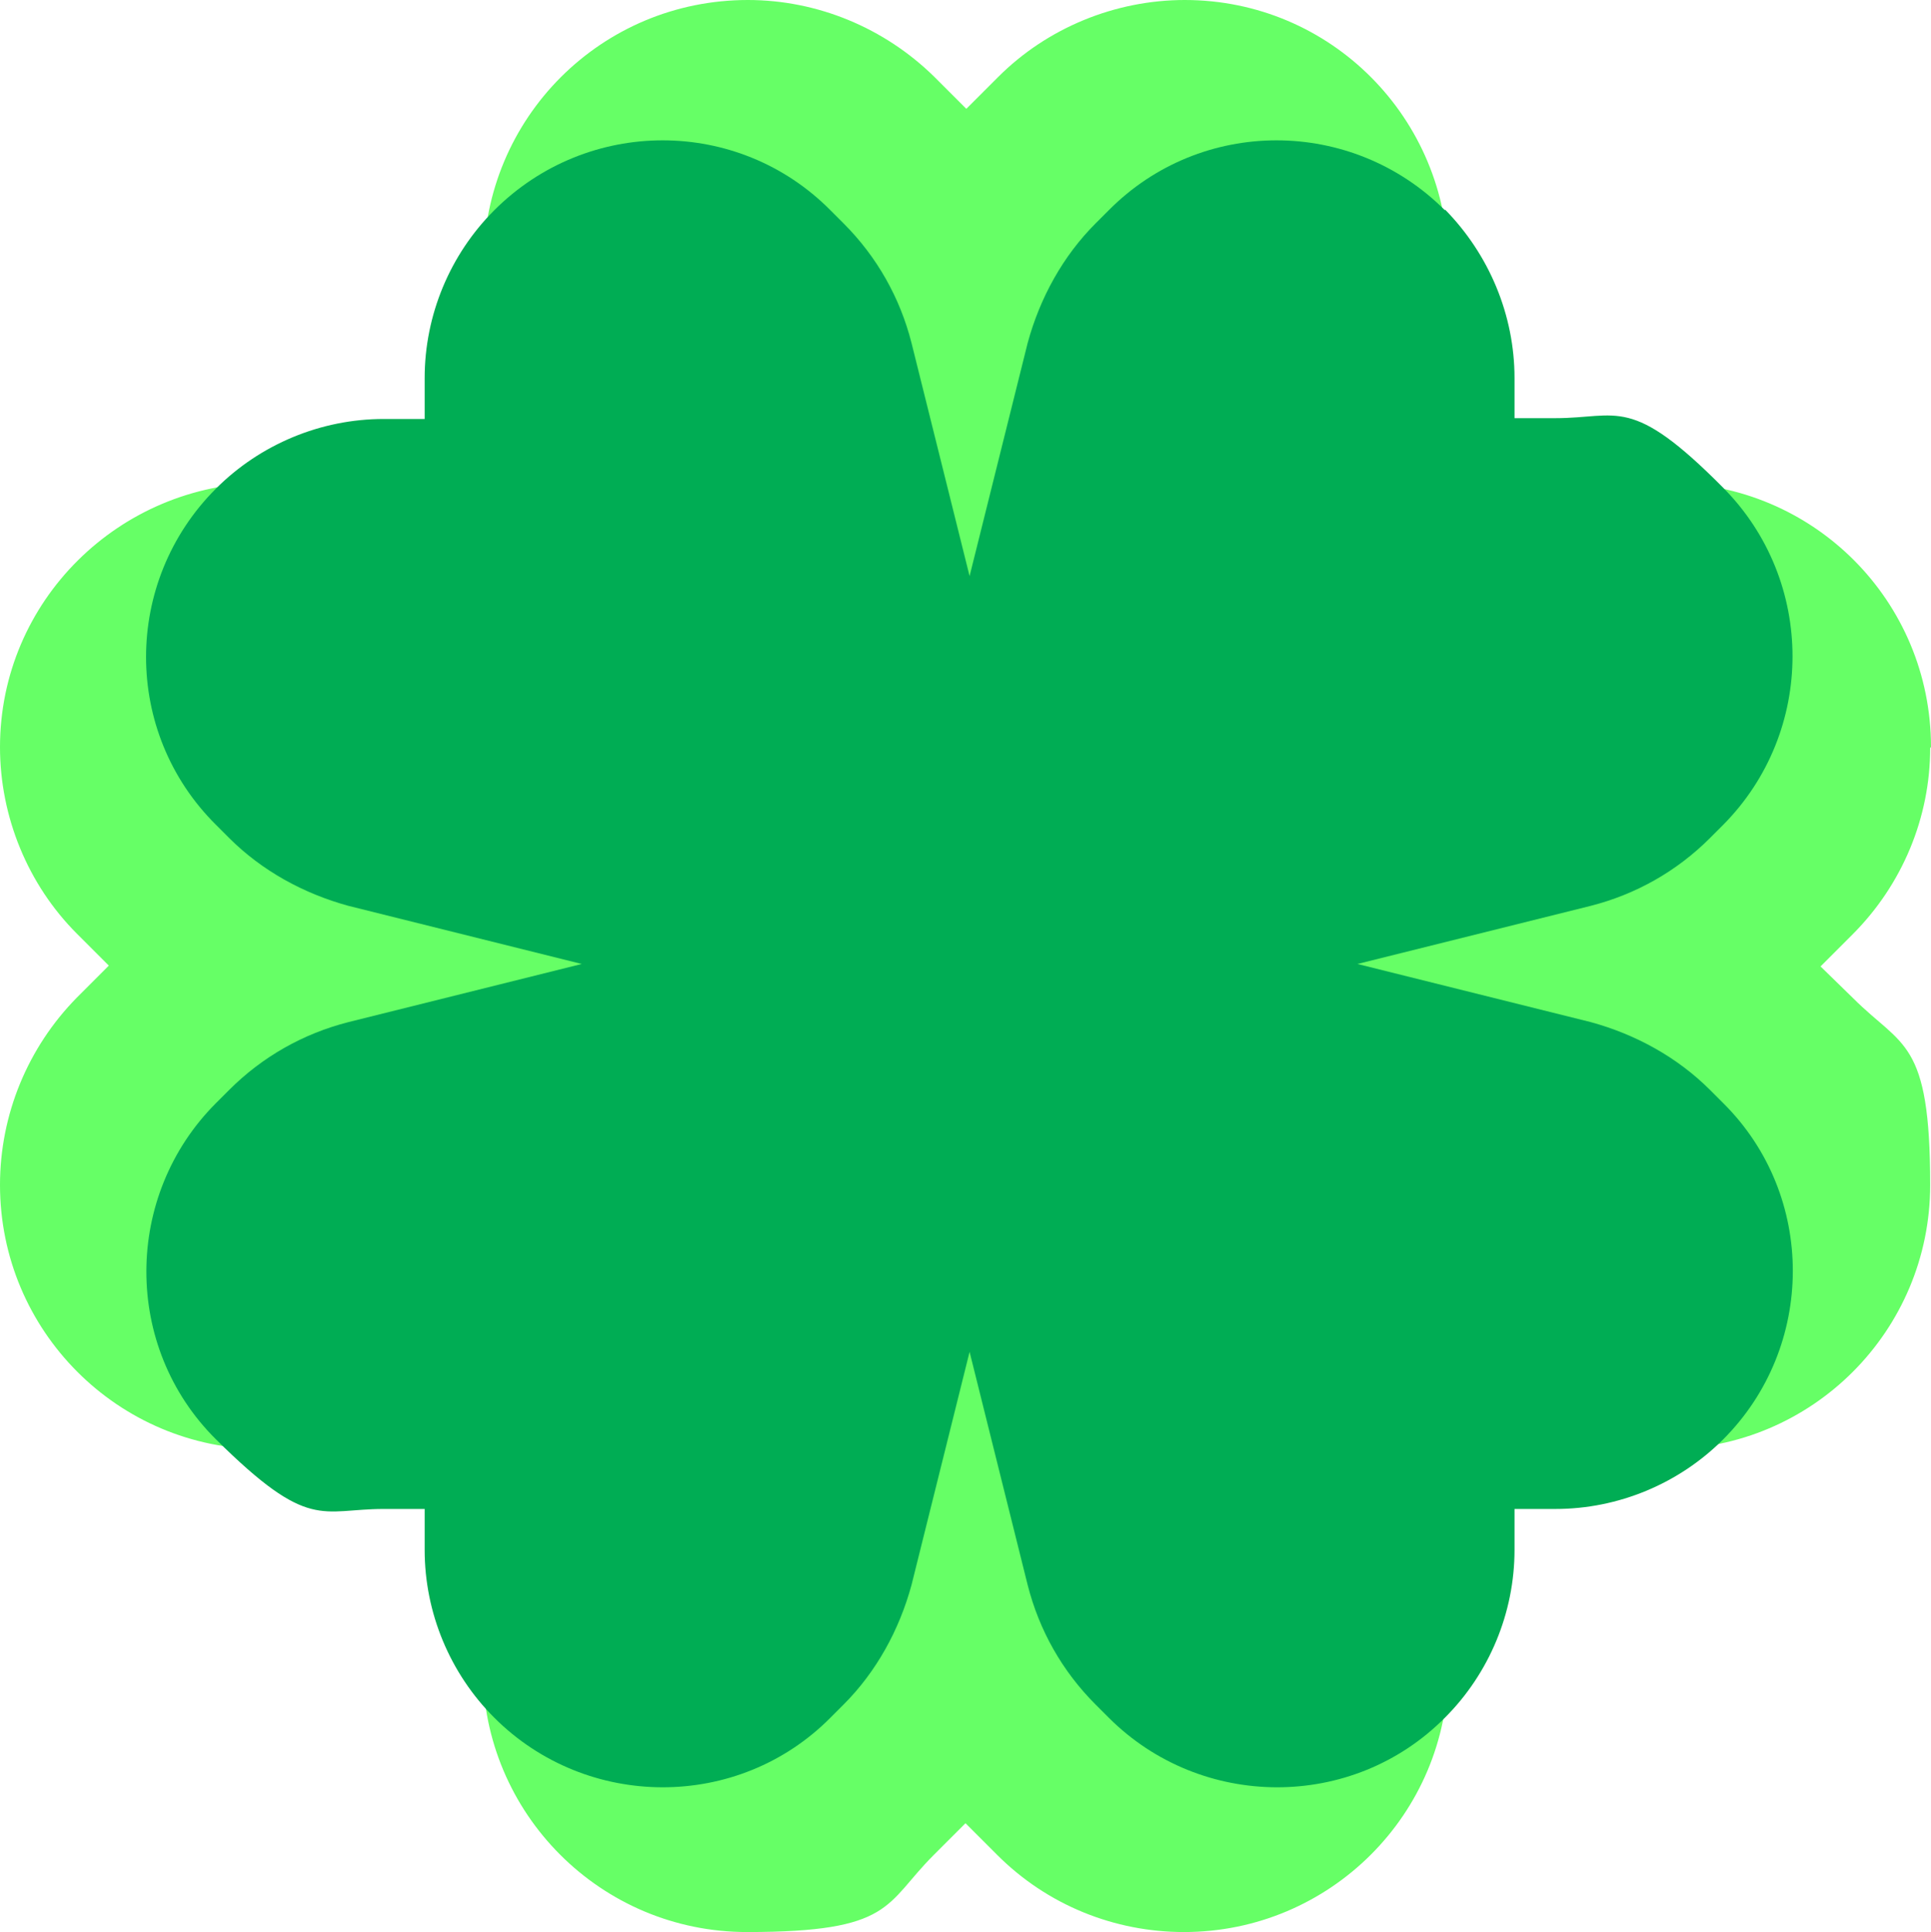
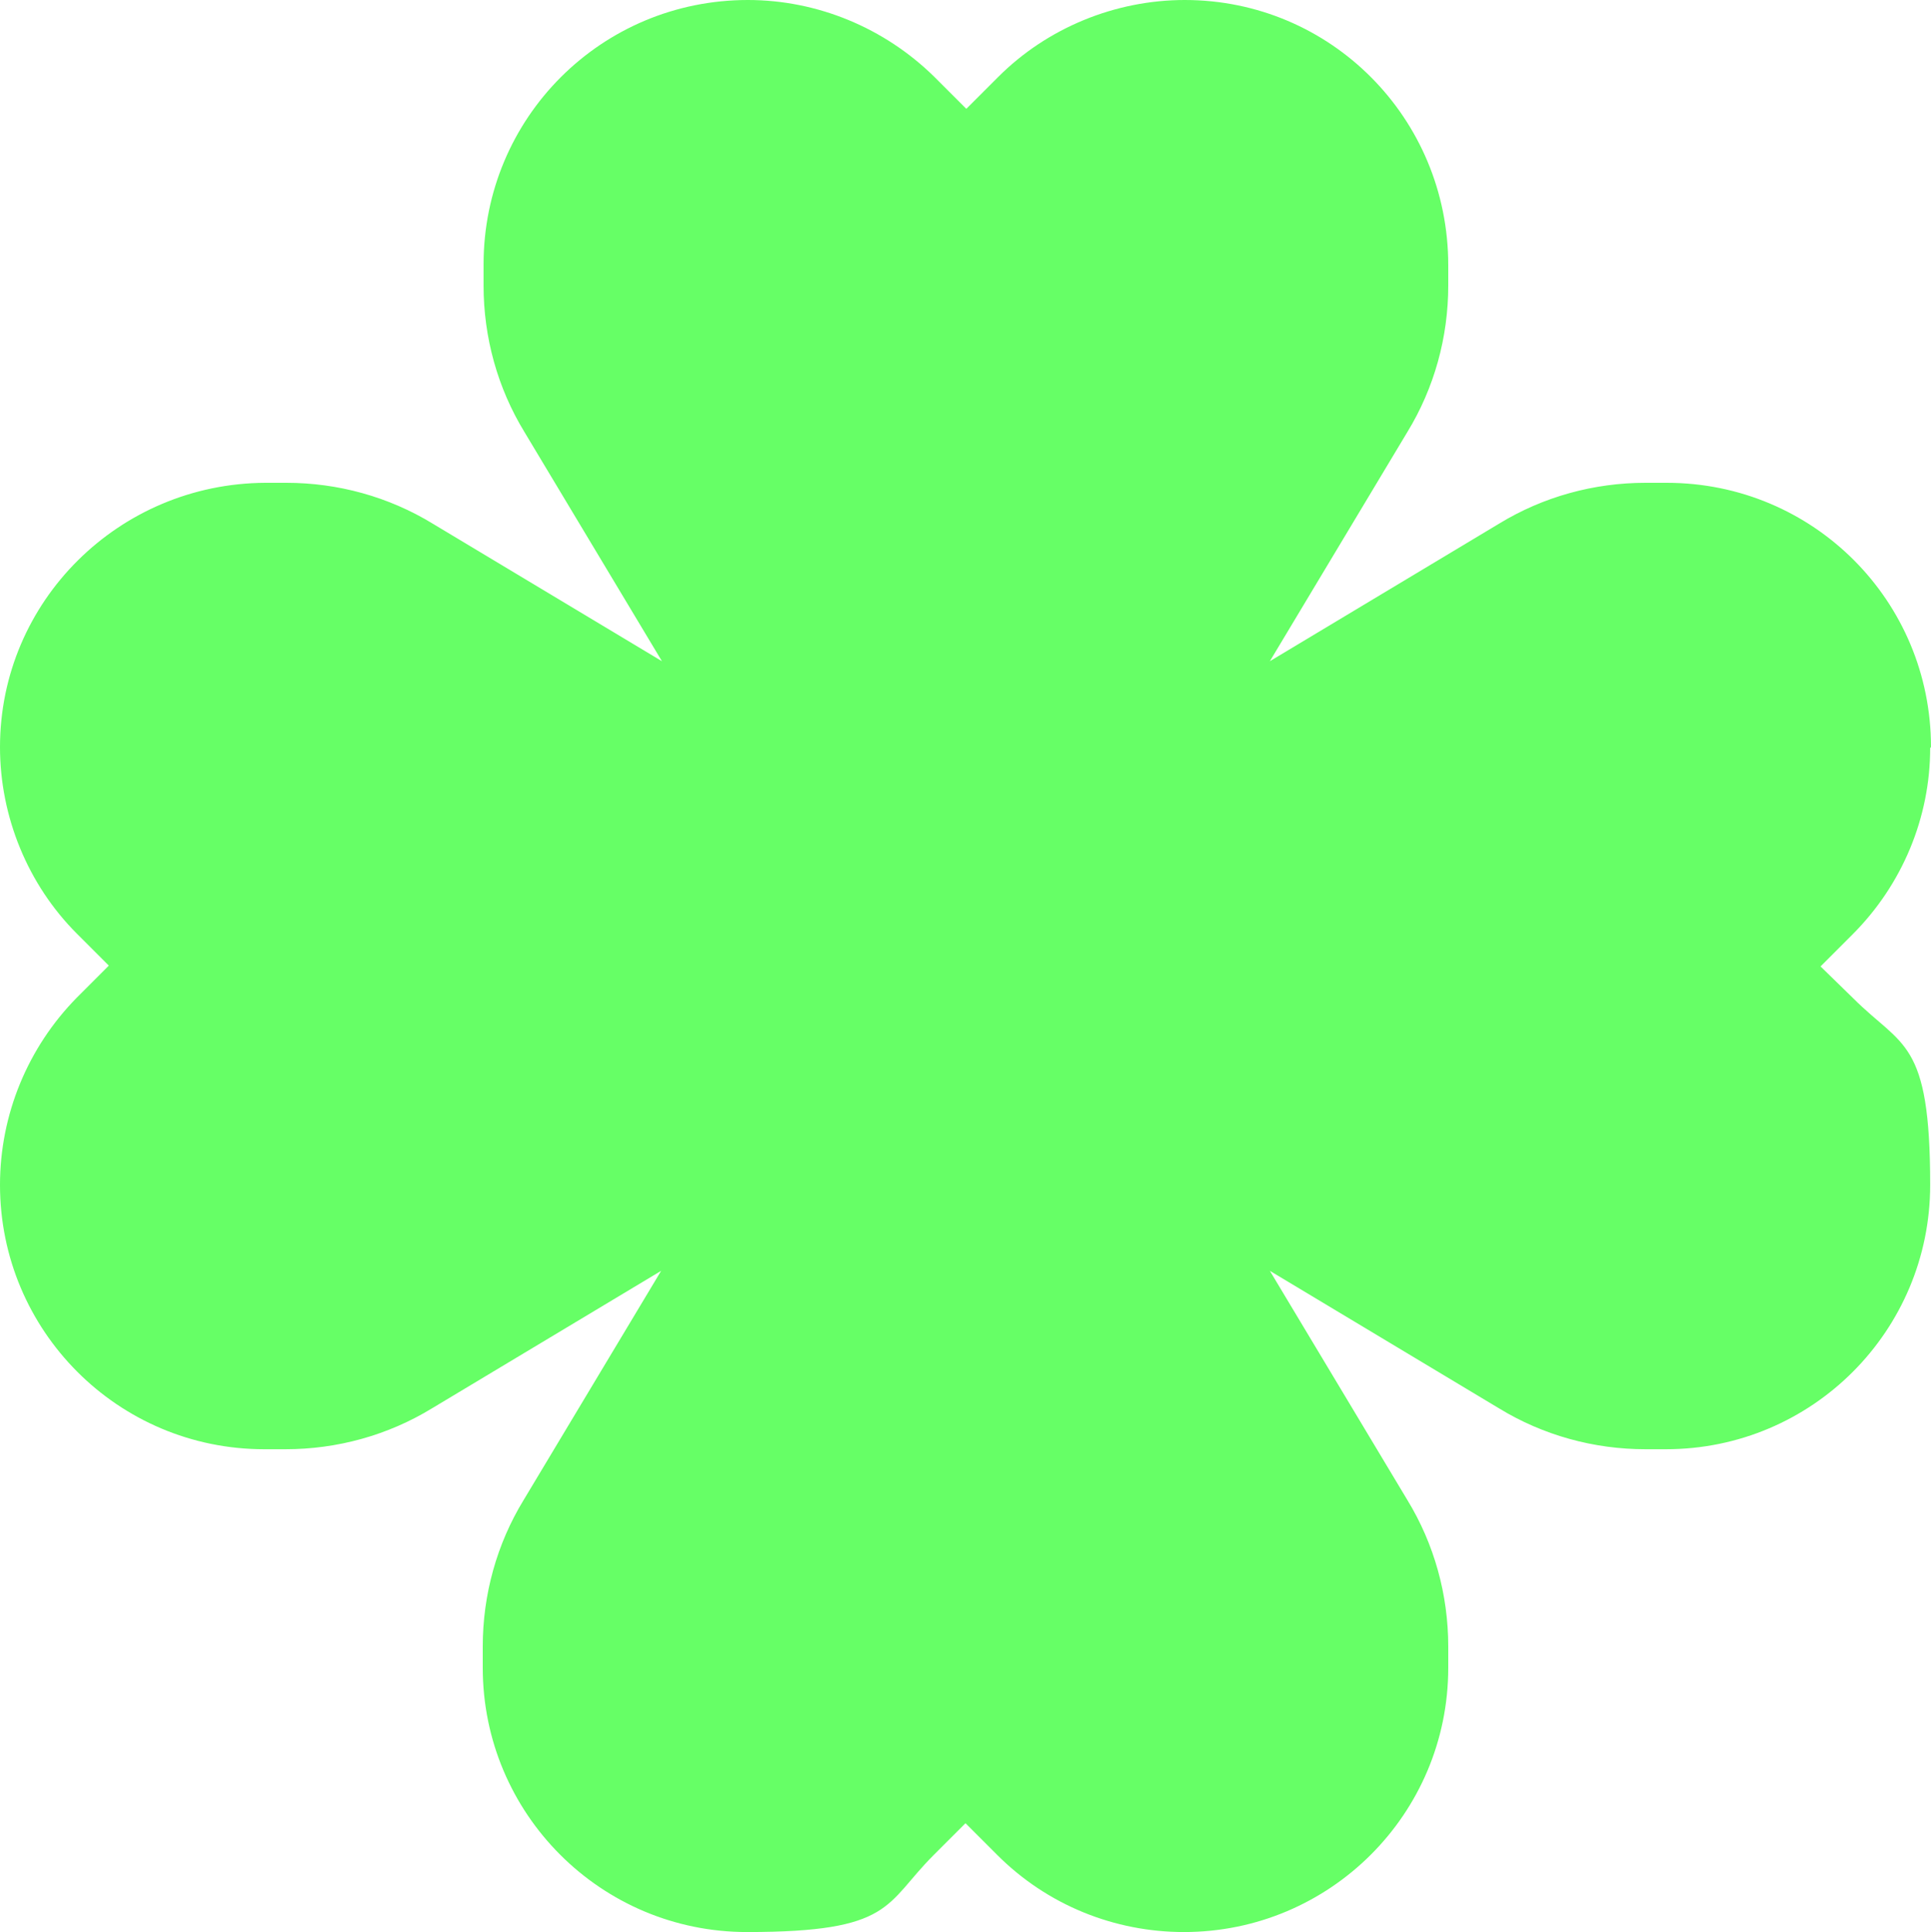
<svg xmlns="http://www.w3.org/2000/svg" id="Layer_2" viewBox="0 0 236 236.1">
  <g id="Layer_1-2">
    <path d="m236,91.3c0-17.9-14.4-32.3-32.3-32.3h-2.6c-6.3,0-12.5,1.7-17.9,5l-28,16.8,16.8-28c3.3-5.4,5-11.6,5-17.9v-2.5C177,14.4,162.6,0,144.8,0c-8.5,0-16.8,3.4-22.8,9.4l-3.9,3.9-3.9-3.9c-6.1-6-14.3-9.4-22.8-9.4-17.9,0-32.3,14.4-32.3,32.3v2.6c0,6.3,1.7,12.5,5,17.9l16.8,28-28-16.8c-5.4-3.3-11.6-5-17.9-5h-2.6C14.5,59.1,0,73.5,0,91.3c0,8.5,3.4,16.8,9.4,22.8l3.9,3.9-3.9,3.9C3.4,128,0,136.2,0,144.8c0,17.8,14.4,32.3,32.3,32.3h2.6c6.3,0,12.5-1.7,17.9-5l28-16.8-16.8,28c-3.3,5.4-5,11.6-5,17.9v2.6c0,17.8,14.4,32.3,32.3,32.3s16.8-3.4,22.8-9.4l3.9-3.9,3.9,3.9c6.1,6.1,14.3,9.4,22.8,9.4,17.8,0,32.3-14.4,32.3-32.3v-2.6c0-6.3-1.7-12.5-5-17.9l-16.8-28,28,16.8c5.4,3.3,11.6,5,17.9,5h2.5c17.9,0,32.3-14.5,32.3-32.3s-3.4-16.8-9.4-22.8l-4-3.9,3.9-3.9c6.1-6.1,9.5-14.3,9.5-22.8Z" style="fill:lime; opacity:.6; stroke-width:0px;" />
-     <path d="m176.6,25.7c-11.4-11.4-29.8-11.4-41.1,0l-1.6,1.6c-4,4-6.8,9.1-8.3,14.6l-7.1,28.5-7.1-28.5c-1.4-5.5-4.2-10.5-8.3-14.6l-1.6-1.6c-11.3-11.4-29.7-11.4-41.1,0-5.4,5.4-8.5,12.8-8.5,20.5v5s-5,0-5,0c-7.7,0-15.1,3.1-20.5,8.5-11.4,11.4-11.4,29.8,0,41.1l1.6,1.6c4,4,9.1,6.8,14.6,8.3l28.5,7.1-28.5,7.1c-5.5,1.4-10.5,4.2-14.6,8.3l-1.6,1.6c-11.3,11.3-11.4,29.8,0,41.1s12.8,8.5,20.5,8.5h5v5c0,7.7,3.1,15.1,8.5,20.5,11.3,11.3,29.8,11.4,41.1,0l1.6-1.6c4-4,6.8-9.1,8.3-14.6l7.1-28.5,7.1,28.5c1.4,5.5,4.2,10.5,8.3,14.6l1.6,1.6c11.3,11.3,29.8,11.4,41.1,0,5.4-5.4,8.5-12.8,8.5-20.5v-5h5c7.7,0,15.1-3.1,20.5-8.5,11.3-11.3,11.4-29.8,0-41.1l-1.6-1.6c-4-4-9.1-6.8-14.6-8.3l-28.5-7.1,28.5-7.1c5.5-1.4,10.5-4.2,14.6-8.3l1.6-1.6c11.3-11.4,11.3-29.8,0-41.2s-12.8-8.5-20.5-8.5h-5s0-4.9,0-4.9c0-7.7-3.1-15.1-8.5-20.6Z" style="fill:#00ad54; stroke-width:0px;" />
  </g>
</svg>